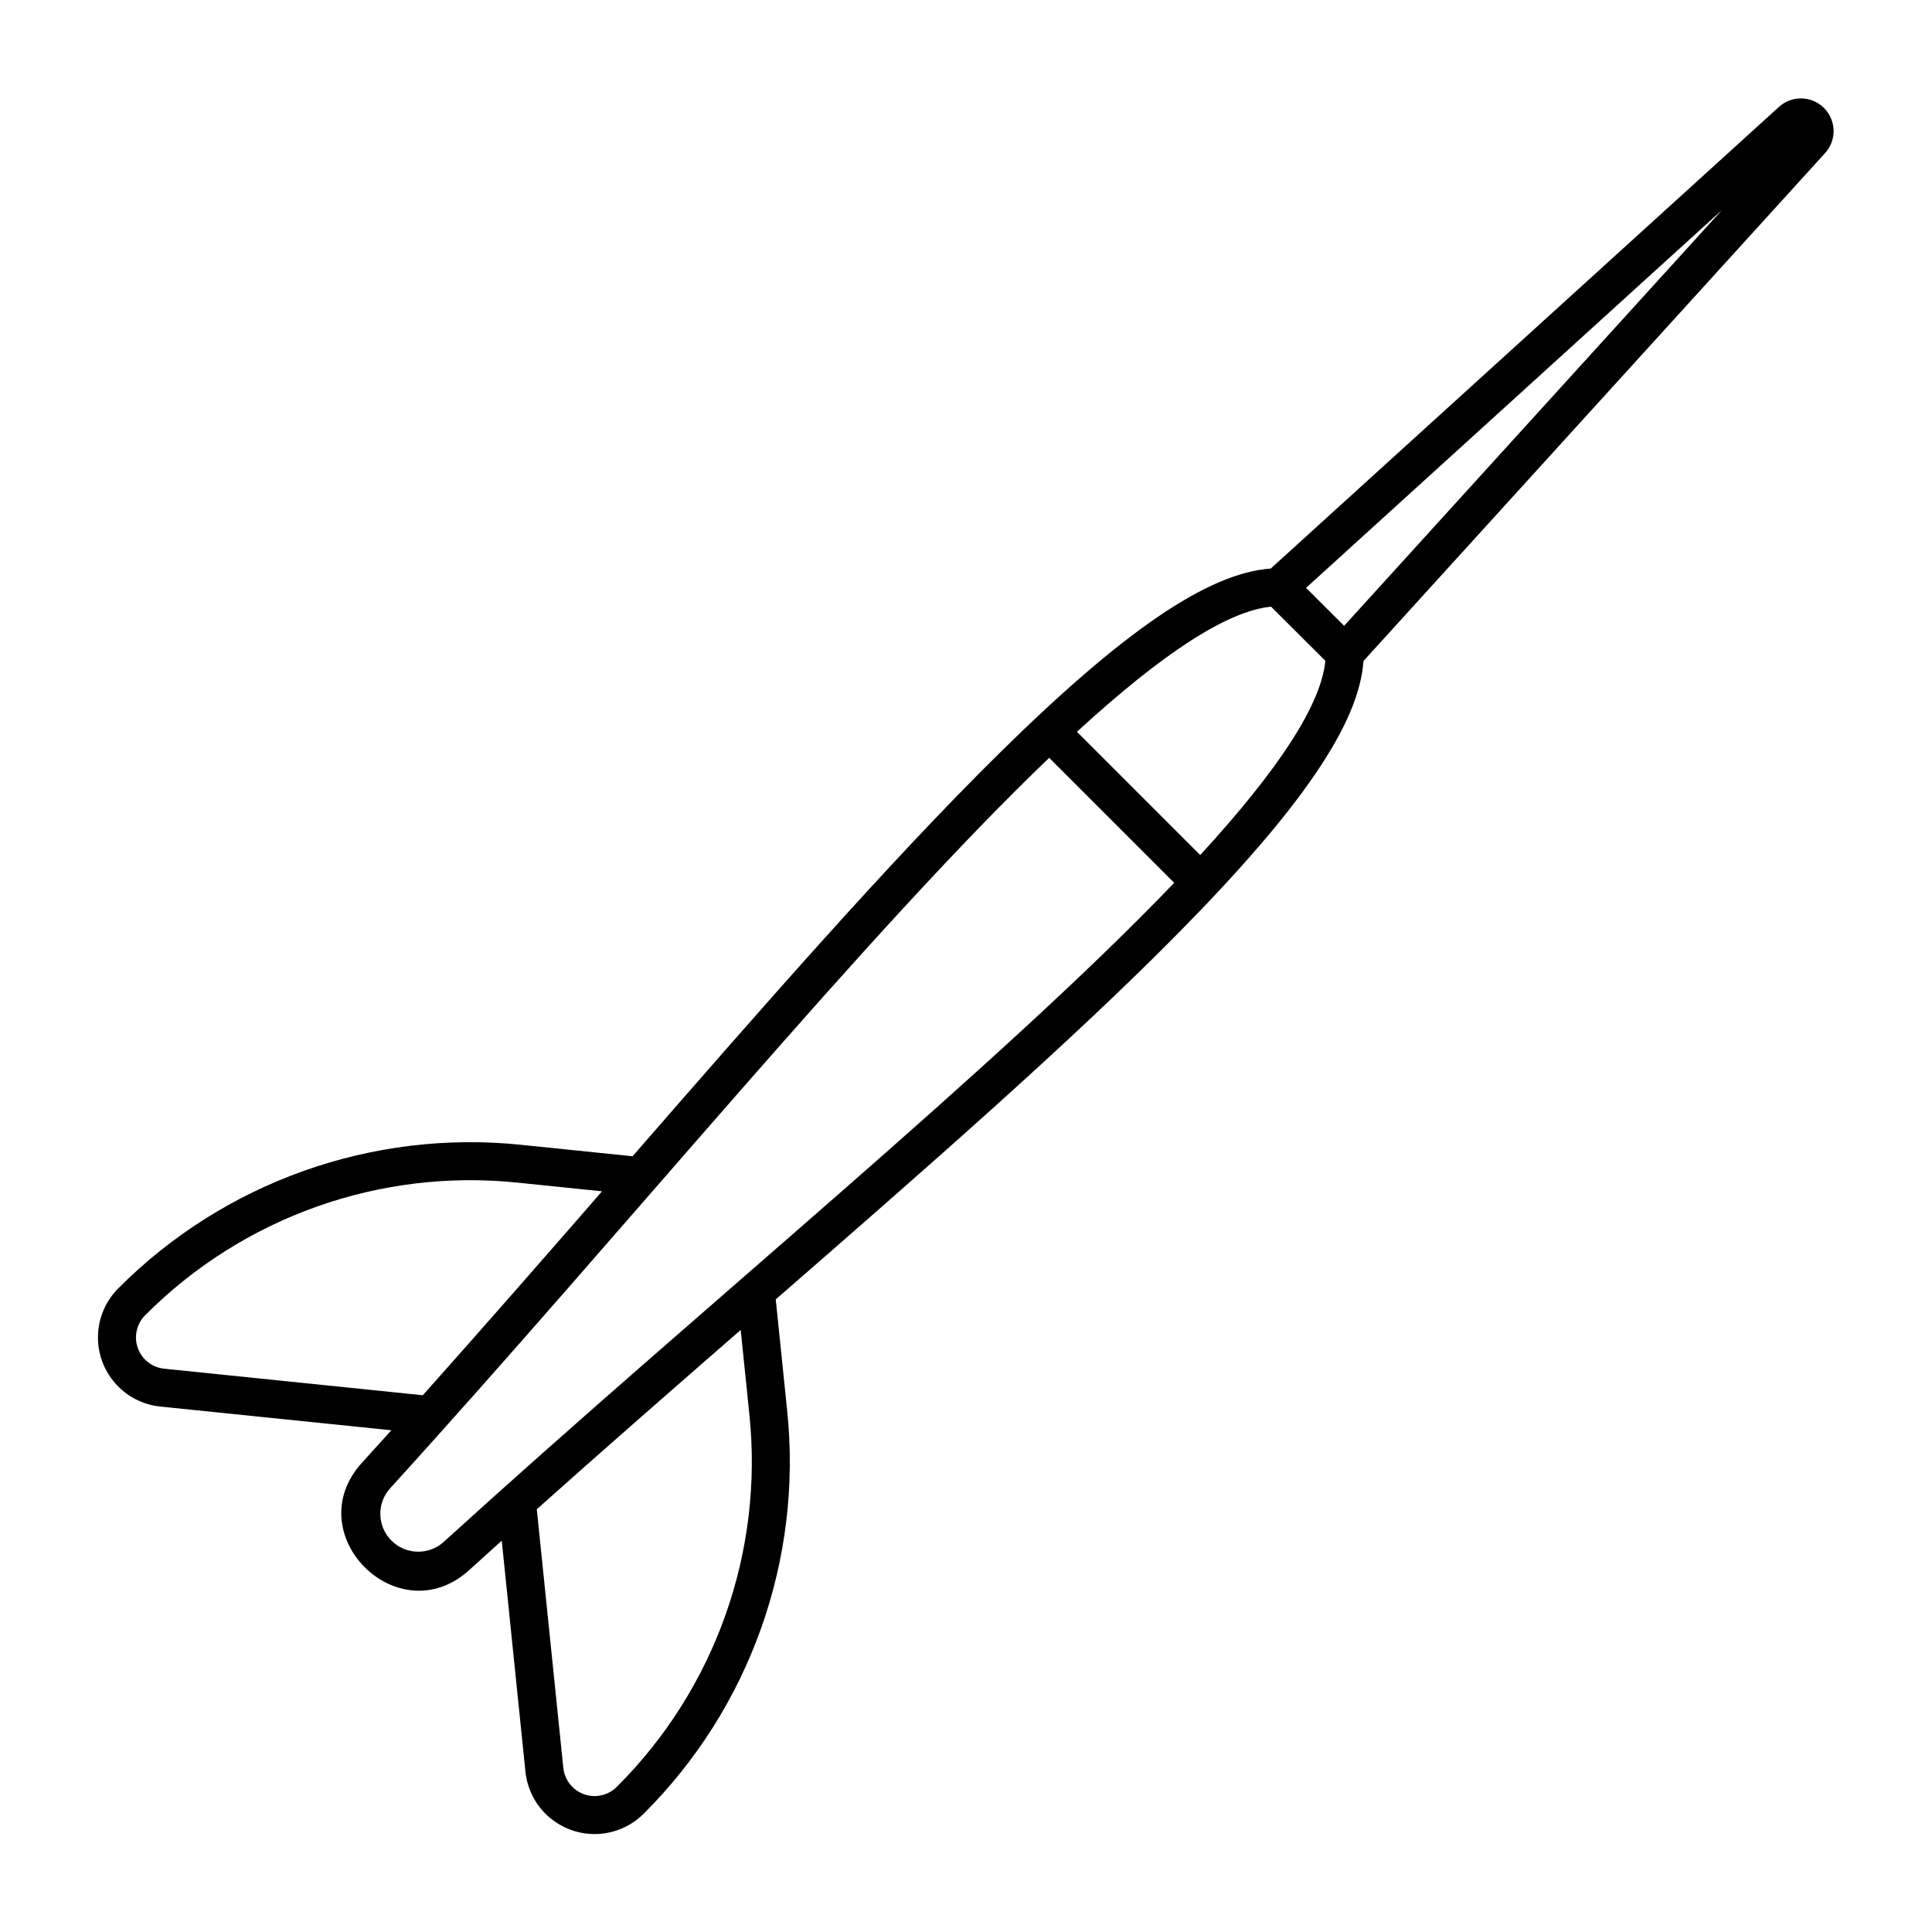
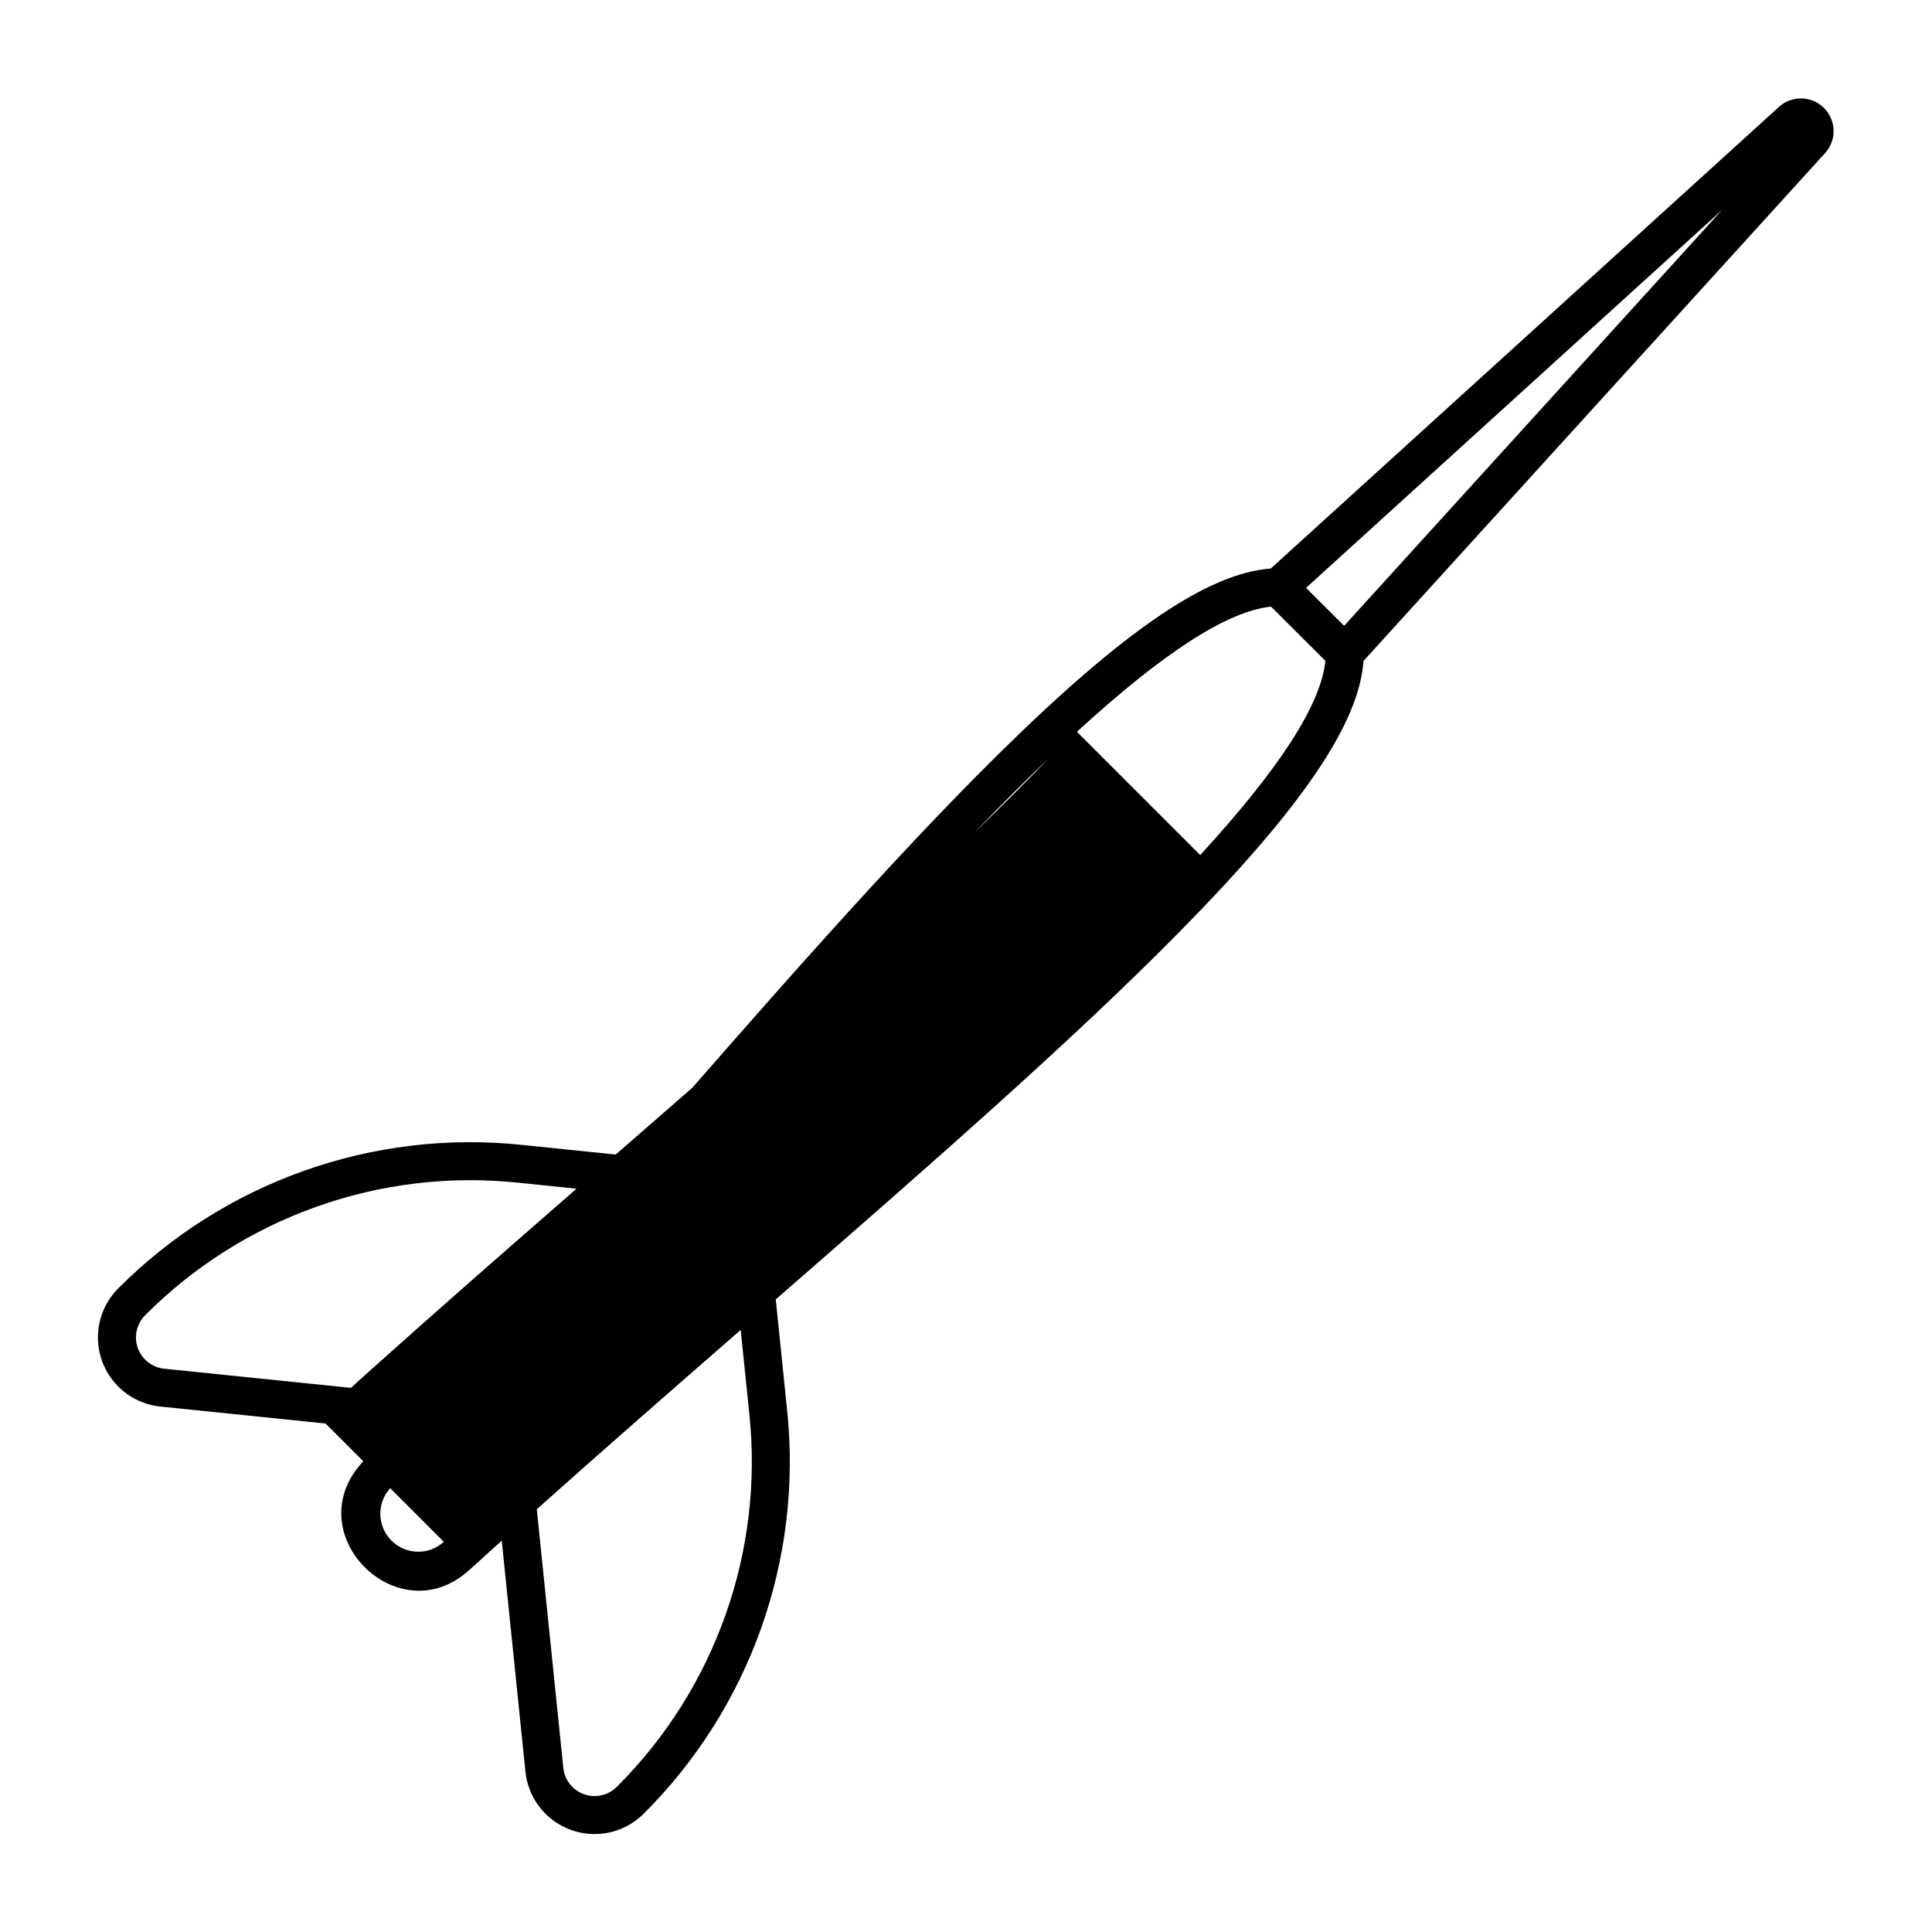
<svg xmlns="http://www.w3.org/2000/svg" fill="#000000" width="800px" height="800px" version="1.1" viewBox="144 144 512 512">
-   <path d="m615.46 172.31-134.7 122.36c-16.617 1.195-39.02 16.484-72.109 49.129-28.723 28.336-61.883 66.277-97.012 106.62l-29.363-3.012-0.004-0.004c-39.551-4.133-78.852 9.84-106.92 38.012-3.301 3.301-5.223 7.731-5.383 12.395-0.16 4.66 1.457 9.211 4.527 12.727 3.066 3.519 7.352 5.738 11.996 6.215l61.219 6.281c-2.59 2.871-5.176 5.734-7.766 8.582-17.16 18.867 9.59 45.59 28.441 28.441 2.844-2.59 5.707-5.176 8.582-7.766l6.281 61.223c0.477 4.641 2.699 8.926 6.215 11.992s8.066 4.688 12.73 4.527c4.66-0.16 9.09-2.082 12.391-5.383 28.172-28.062 42.145-67.363 38.012-106.92l-3.016-29.375c40.383-35.172 78.367-68.371 106.69-97.086 32.652-33.098 47.914-55.488 49.066-72.098l122.34-134.61c3.102-3.418 2.973-8.668-0.285-11.934-3.258-3.269-8.508-3.406-11.934-0.312zm-134.62 132.46 14.398 14.355c-1.145 11.523-12.051 28.461-33.172 51.473l-32.668-32.668c22.988-21.09 39.918-31.992 51.441-33.16zm-293.31 201.95c-3.203-0.32-5.938-2.461-7.016-5.496-1.078-3.035-0.309-6.418 1.973-8.691 25.926-26.023 62.227-38.93 98.766-35.113l22.297 2.289c-15.594 17.906-31.52 36.145-47.504 54.043zm119.94 110.8c-2.273 2.285-5.656 3.051-8.691 1.973-3.035-1.078-5.172-3.809-5.496-7.016l-7.027-68.512c17.91-16 36.141-31.922 54.039-47.516l2.289 22.305v0.004c3.816 36.535-9.09 72.836-35.113 98.762zm-45.852-64.922c-3.973 3.613-10.086 3.473-13.883-0.328-3.797-3.797-3.941-9.91-0.328-13.879 62.84-69.082 126.24-147.23 174.64-193.56l33.121 33.121c-46.273 48.332-124.08 111.45-193.55 174.64zm238.59-242.75-10.09-10.059 110.24-100.15z" />
+   <path d="m615.46 172.31-134.7 122.36c-16.617 1.195-39.02 16.484-72.109 49.129-28.723 28.336-61.883 66.277-97.012 106.62l-29.363-3.012-0.004-0.004c-39.551-4.133-78.852 9.84-106.92 38.012-3.301 3.301-5.223 7.731-5.383 12.395-0.16 4.66 1.457 9.211 4.527 12.727 3.066 3.519 7.352 5.738 11.996 6.215l61.219 6.281c-2.59 2.871-5.176 5.734-7.766 8.582-17.16 18.867 9.59 45.59 28.441 28.441 2.844-2.59 5.707-5.176 8.582-7.766l6.281 61.223c0.477 4.641 2.699 8.926 6.215 11.992s8.066 4.688 12.73 4.527c4.66-0.16 9.09-2.082 12.391-5.383 28.172-28.062 42.145-67.363 38.012-106.92l-3.016-29.375c40.383-35.172 78.367-68.371 106.69-97.086 32.652-33.098 47.914-55.488 49.066-72.098l122.34-134.61c3.102-3.418 2.973-8.668-0.285-11.934-3.258-3.269-8.508-3.406-11.934-0.312zm-134.62 132.46 14.398 14.355c-1.145 11.523-12.051 28.461-33.172 51.473l-32.668-32.668c22.988-21.09 39.918-31.992 51.441-33.16zm-293.31 201.95c-3.203-0.32-5.938-2.461-7.016-5.496-1.078-3.035-0.309-6.418 1.973-8.691 25.926-26.023 62.227-38.93 98.766-35.113l22.297 2.289c-15.594 17.906-31.52 36.145-47.504 54.043zm119.94 110.8c-2.273 2.285-5.656 3.051-8.691 1.973-3.035-1.078-5.172-3.809-5.496-7.016l-7.027-68.512c17.91-16 36.141-31.922 54.039-47.516l2.289 22.305v0.004c3.816 36.535-9.09 72.836-35.113 98.762zm-45.852-64.922c-3.973 3.613-10.086 3.473-13.883-0.328-3.797-3.797-3.941-9.91-0.328-13.879 62.84-69.082 126.24-147.23 174.64-193.56c-46.273 48.332-124.08 111.45-193.55 174.64zm238.59-242.75-10.09-10.059 110.24-100.15z" />
</svg>